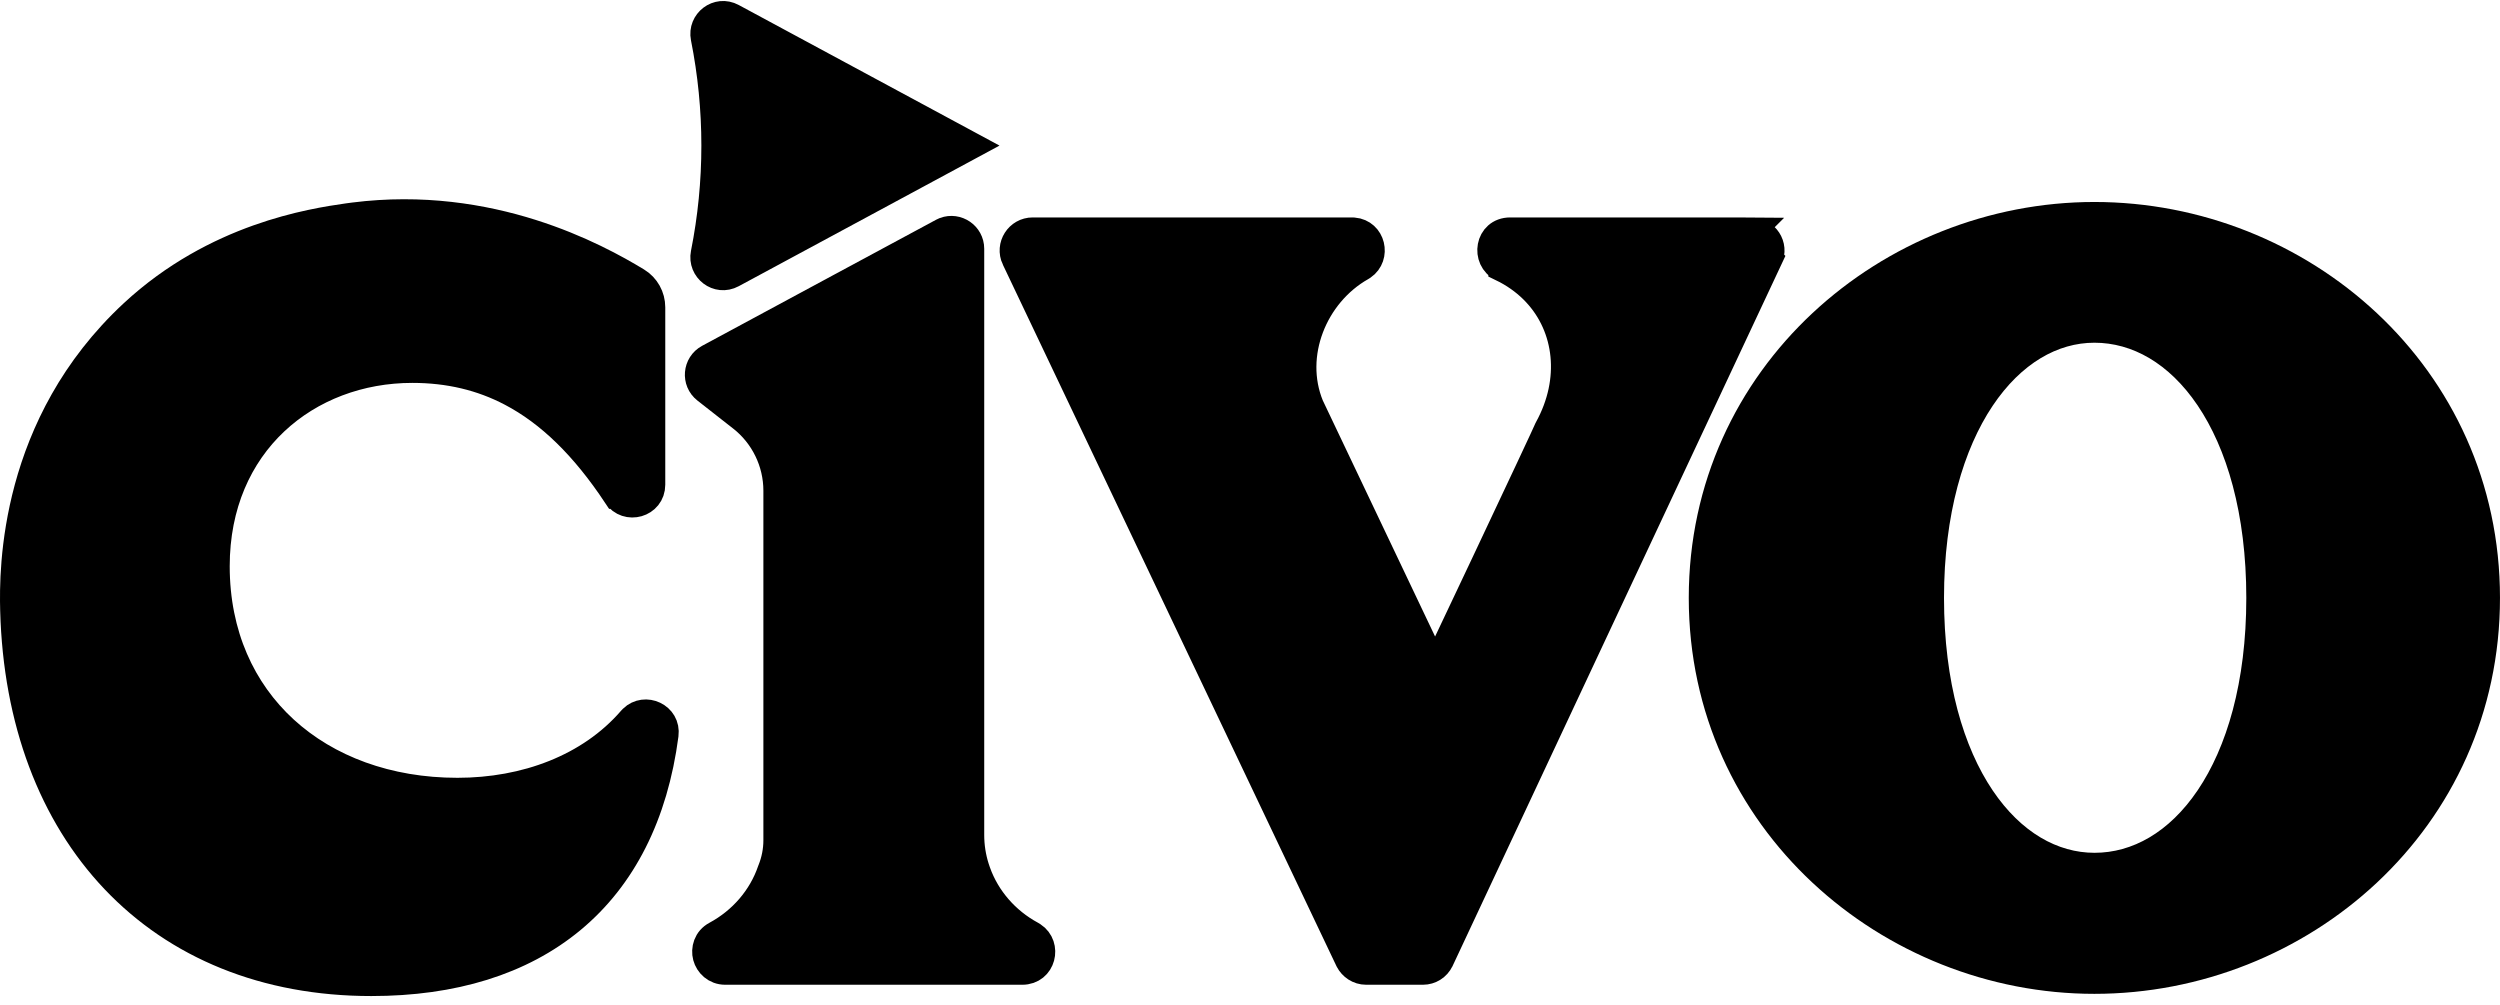
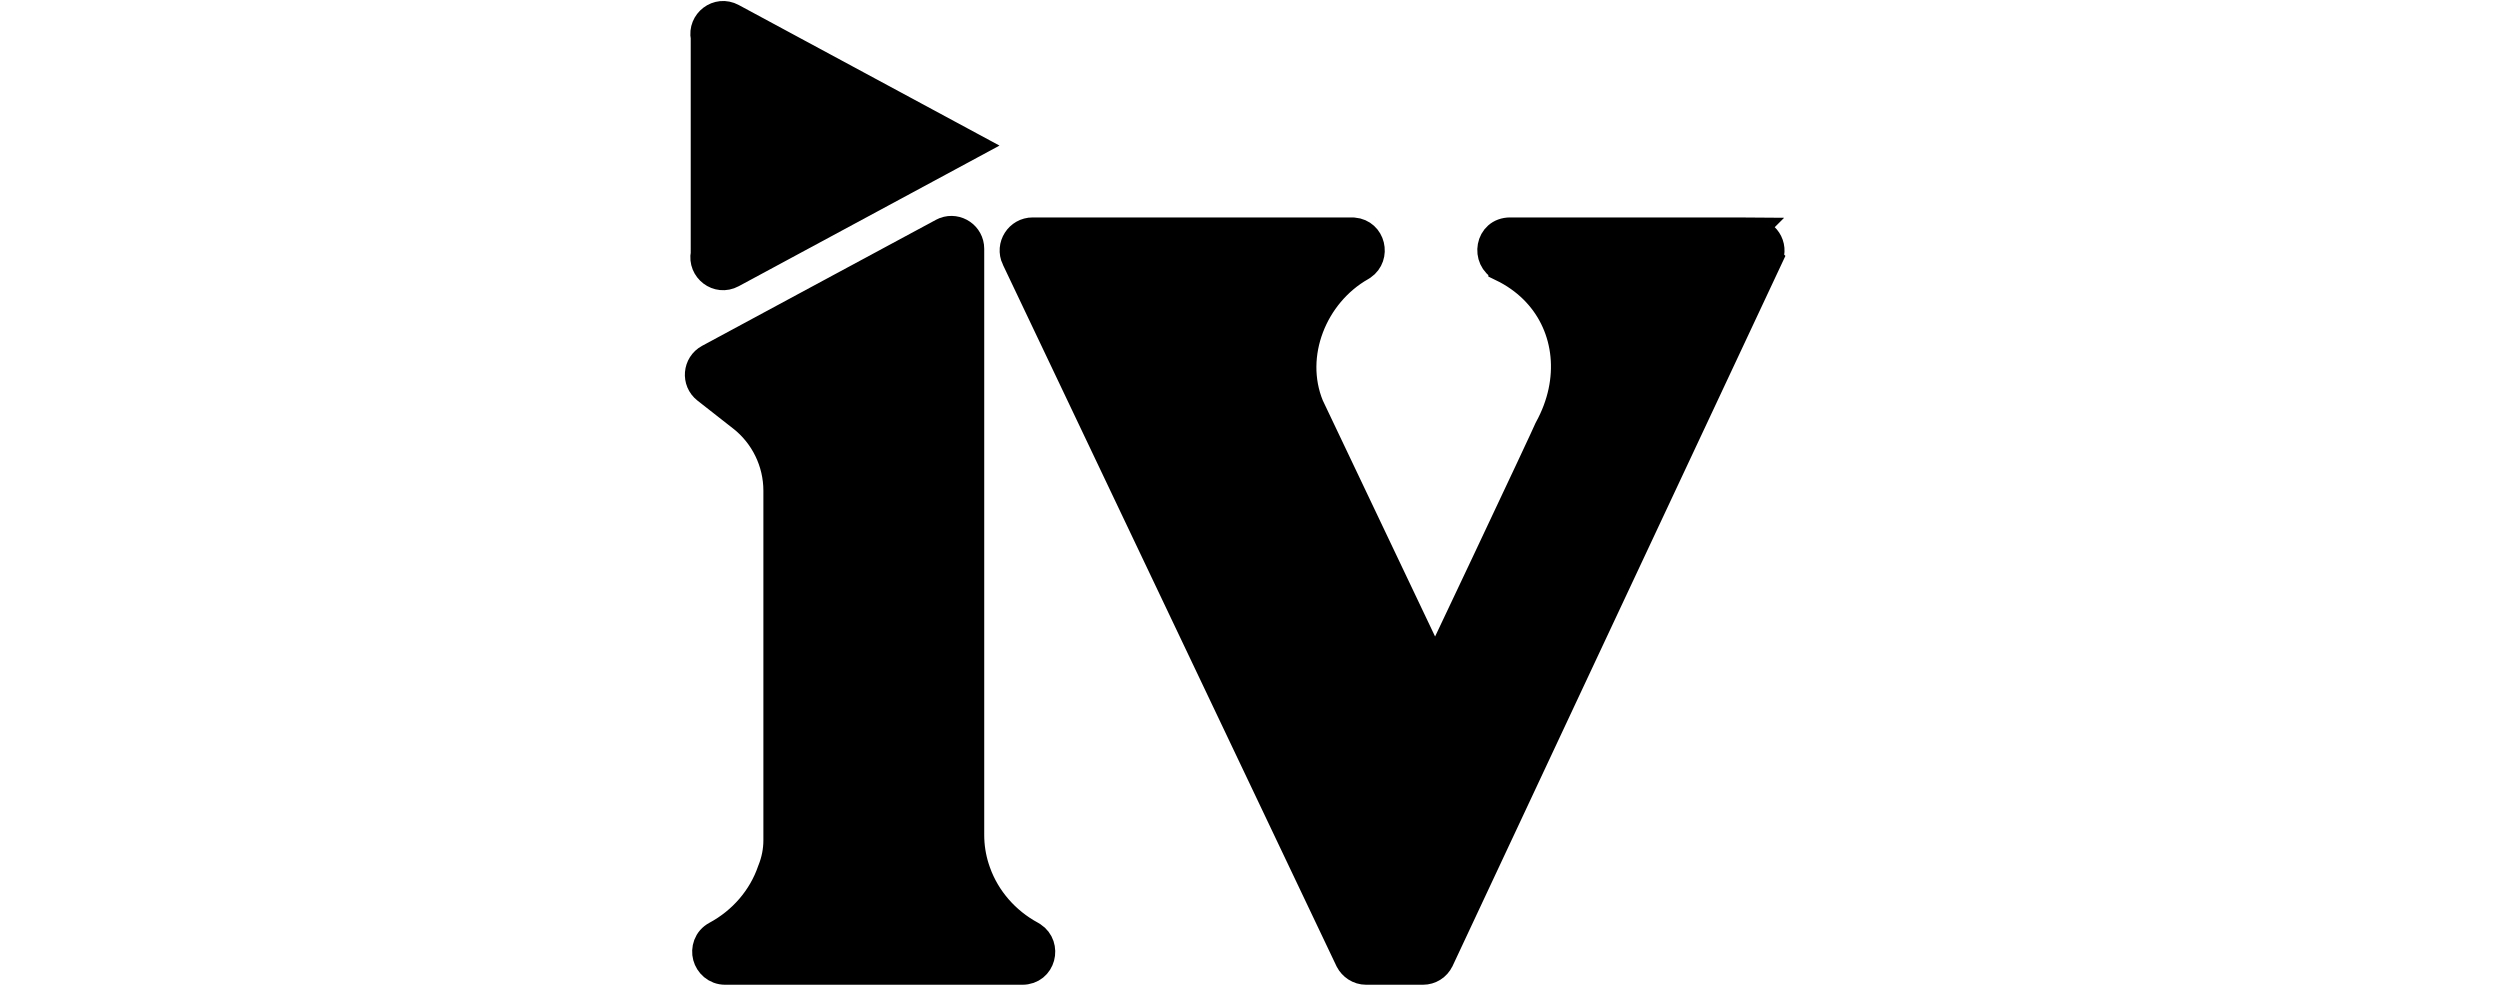
<svg xmlns="http://www.w3.org/2000/svg" width="184" height="74" viewBox="0 0 184 74" fill="none">
-   <path d="M154.146 15.866C169.309 15.866 182.999 27.591 182.999 44.006C182.999 60.421 169.309 72.146 154.146 72.147C139.101 72.147 125.293 60.423 125.293 44.006C125.293 27.589 139.101 15.866 154.146 15.866ZM154.148 24.224C151.062 24.224 148.077 25.949 145.823 29.318C143.566 32.694 142.079 37.682 142.079 44.006C142.079 50.388 143.568 55.37 145.825 58.724C148.077 62.069 151.063 63.766 154.156 63.766C157.312 63.766 160.321 62.064 162.579 58.722C164.844 55.37 166.328 50.389 166.328 44.006C166.328 37.623 164.842 32.637 162.574 29.279C160.313 25.931 157.303 24.224 154.148 24.224Z" fill="black" stroke="black" stroke-width="2" />
-   <path d="M51.837 2.776C51.607 1.622 52.819 0.668 53.897 1.249L69.824 9.836L71.456 10.716L69.824 11.597L53.895 20.185C52.818 20.766 51.607 19.81 51.837 18.657C52.882 13.415 52.882 8.018 51.837 2.776Z" fill="black" stroke="black" stroke-width="2" />
+   <path d="M51.837 2.776C51.607 1.622 52.819 0.668 53.897 1.249L69.824 9.836L71.456 10.716L69.824 11.597L53.895 20.185C52.818 20.766 51.607 19.81 51.837 18.657Z" fill="black" stroke="black" stroke-width="2" />
  <path d="M69.53 16.981C70.434 16.641 71.439 17.307 71.439 18.311V61.454C71.439 62.292 71.569 63.102 71.81 63.862L71.919 64.186L71.921 64.19C72.62 66.14 74.049 67.781 75.912 68.789L76.026 68.857C77.16 69.599 76.721 71.478 75.24 71.478H53.376C52.64 71.478 52.138 70.962 51.991 70.414C51.843 69.862 52.025 69.148 52.693 68.794C54.604 67.764 56.058 66.076 56.742 64.075L56.751 64.051L56.761 64.027C57.036 63.34 57.185 62.603 57.185 61.843V36.112C57.184 34.025 56.221 32.041 54.573 30.751H54.572L51.949 28.695C51.145 28.066 51.252 26.818 52.15 26.333L61.765 21.15L69.352 17.064L69.53 16.981Z" fill="black" stroke="black" stroke-width="2" />
  <path d="M99.493 17.003L99.631 17.009C100.981 17.121 101.376 18.874 100.305 19.61L100.193 19.68C96.703 21.667 94.907 26.119 96.436 29.863L105.625 49.181C107.655 44.899 110.978 37.87 112.731 34.125V34.124C113.399 32.703 113.822 31.781 113.874 31.659L113.887 31.628L113.901 31.598L113.925 31.552L113.933 31.536L113.941 31.52C115.882 27.979 115.419 24.09 113.043 21.552L112.808 21.31C112.177 20.692 111.42 20.152 110.541 19.726V19.725C109.244 19.101 109.54 17.003 111.152 17.003H127.788L128.916 17.011L128.915 17.012C129.931 17.016 130.66 18.078 130.202 19.044L130.203 19.045C126.895 26.108 120.303 40.167 114.542 52.448L114.543 52.449C113.194 55.333 111.89 58.111 110.687 60.68H110.686C108.826 64.647 107.204 68.111 106.008 70.666L106.005 70.671C105.771 71.164 105.275 71.478 104.729 71.478H100.552C99.969 71.478 99.505 71.133 99.277 70.699L99.26 70.664L74.714 19.05L74.712 19.048C74.26 18.09 74.965 17.003 76.005 17.003H99.493Z" fill="black" stroke="black" stroke-width="2" />
-   <path d="M26.049 15.899C36.097 14.625 43.893 18.872 46.882 20.688C47.56 21.1 47.964 21.835 47.964 22.618V35.674C47.963 37.103 46.129 37.602 45.367 36.452H45.366C42.996 32.877 40.456 30.387 37.611 28.897C35.436 27.757 33.043 27.181 30.344 27.181C22.631 27.181 15.907 32.613 15.907 41.674C15.907 46.709 17.814 50.83 20.95 53.7C24.095 56.577 28.534 58.246 33.668 58.246C38.669 58.246 43.406 56.502 46.461 52.972L46.548 52.879C47.473 51.974 49.122 52.706 48.941 54.081C48.166 59.986 45.833 64.576 42.092 67.681C38.358 70.78 33.33 72.309 27.331 72.309C19.506 72.309 13.01 69.591 8.42 64.755C3.838 59.927 1.232 53.072 1.013 44.924C0.93 41.868 0.96 31.245 9.793 23.046C15.857 17.417 22.961 16.337 25.569 15.963L26.049 15.899Z" fill="black" stroke="black" stroke-width="2" />
</svg>